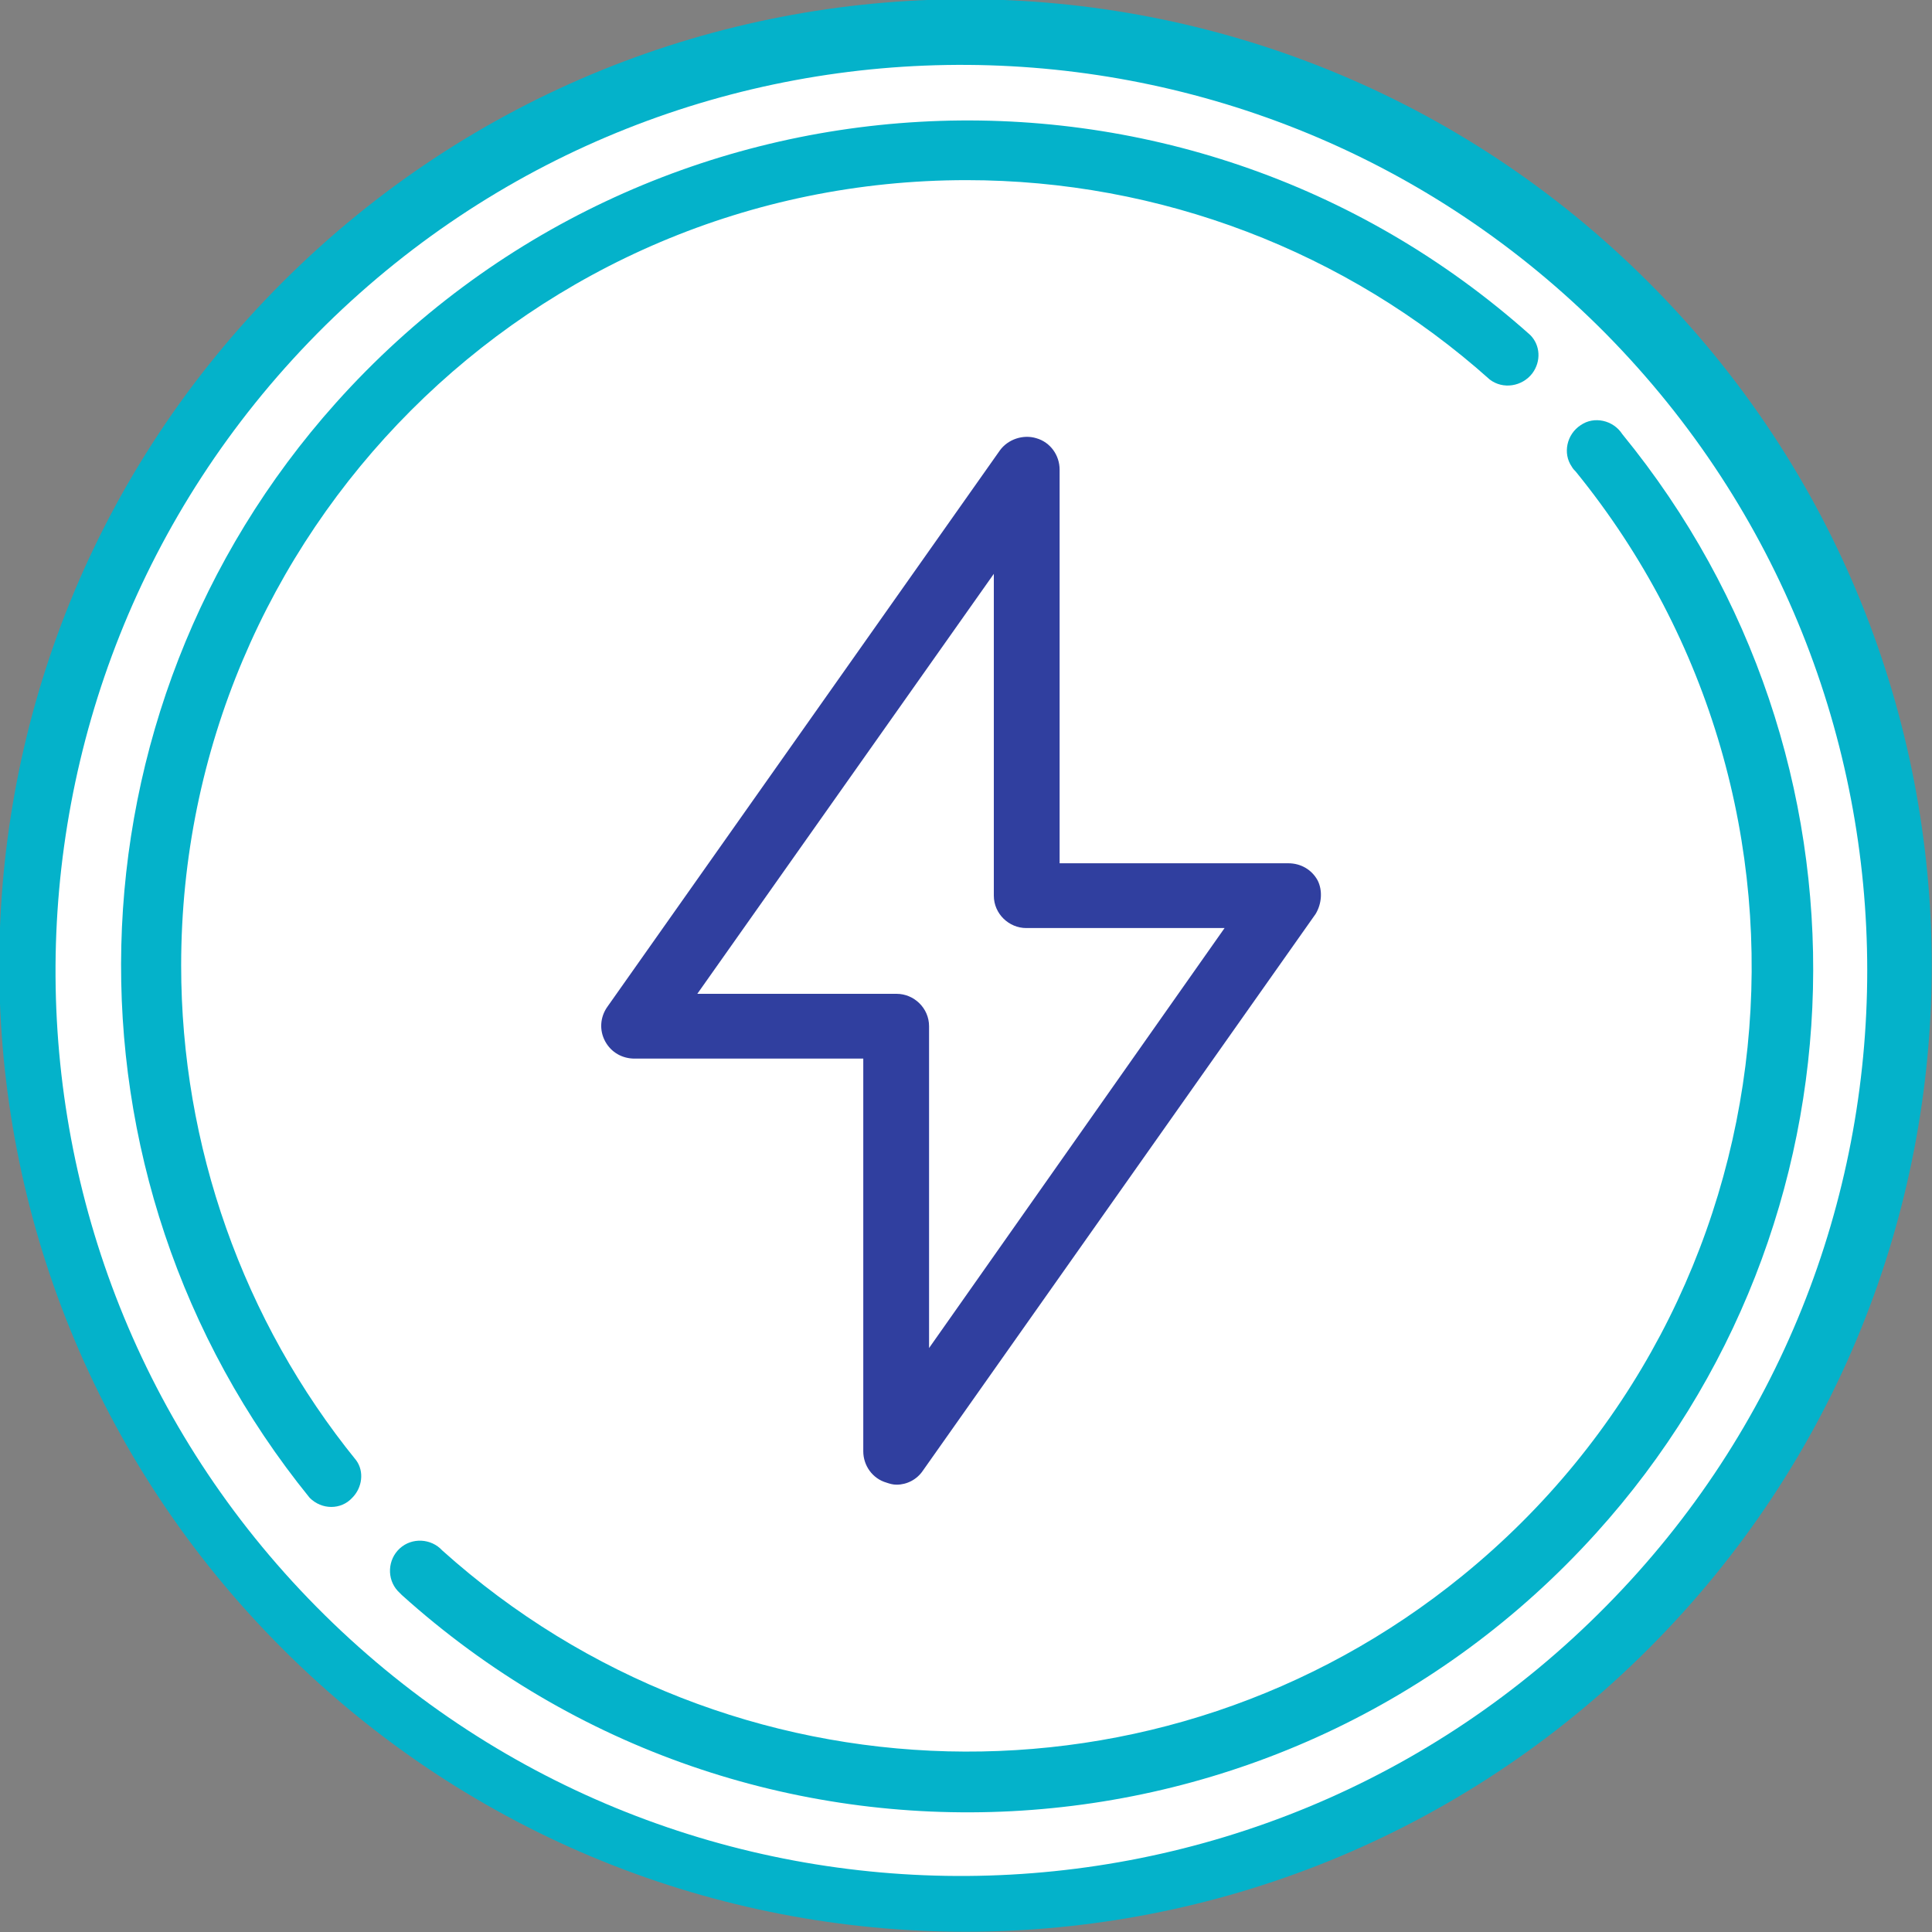
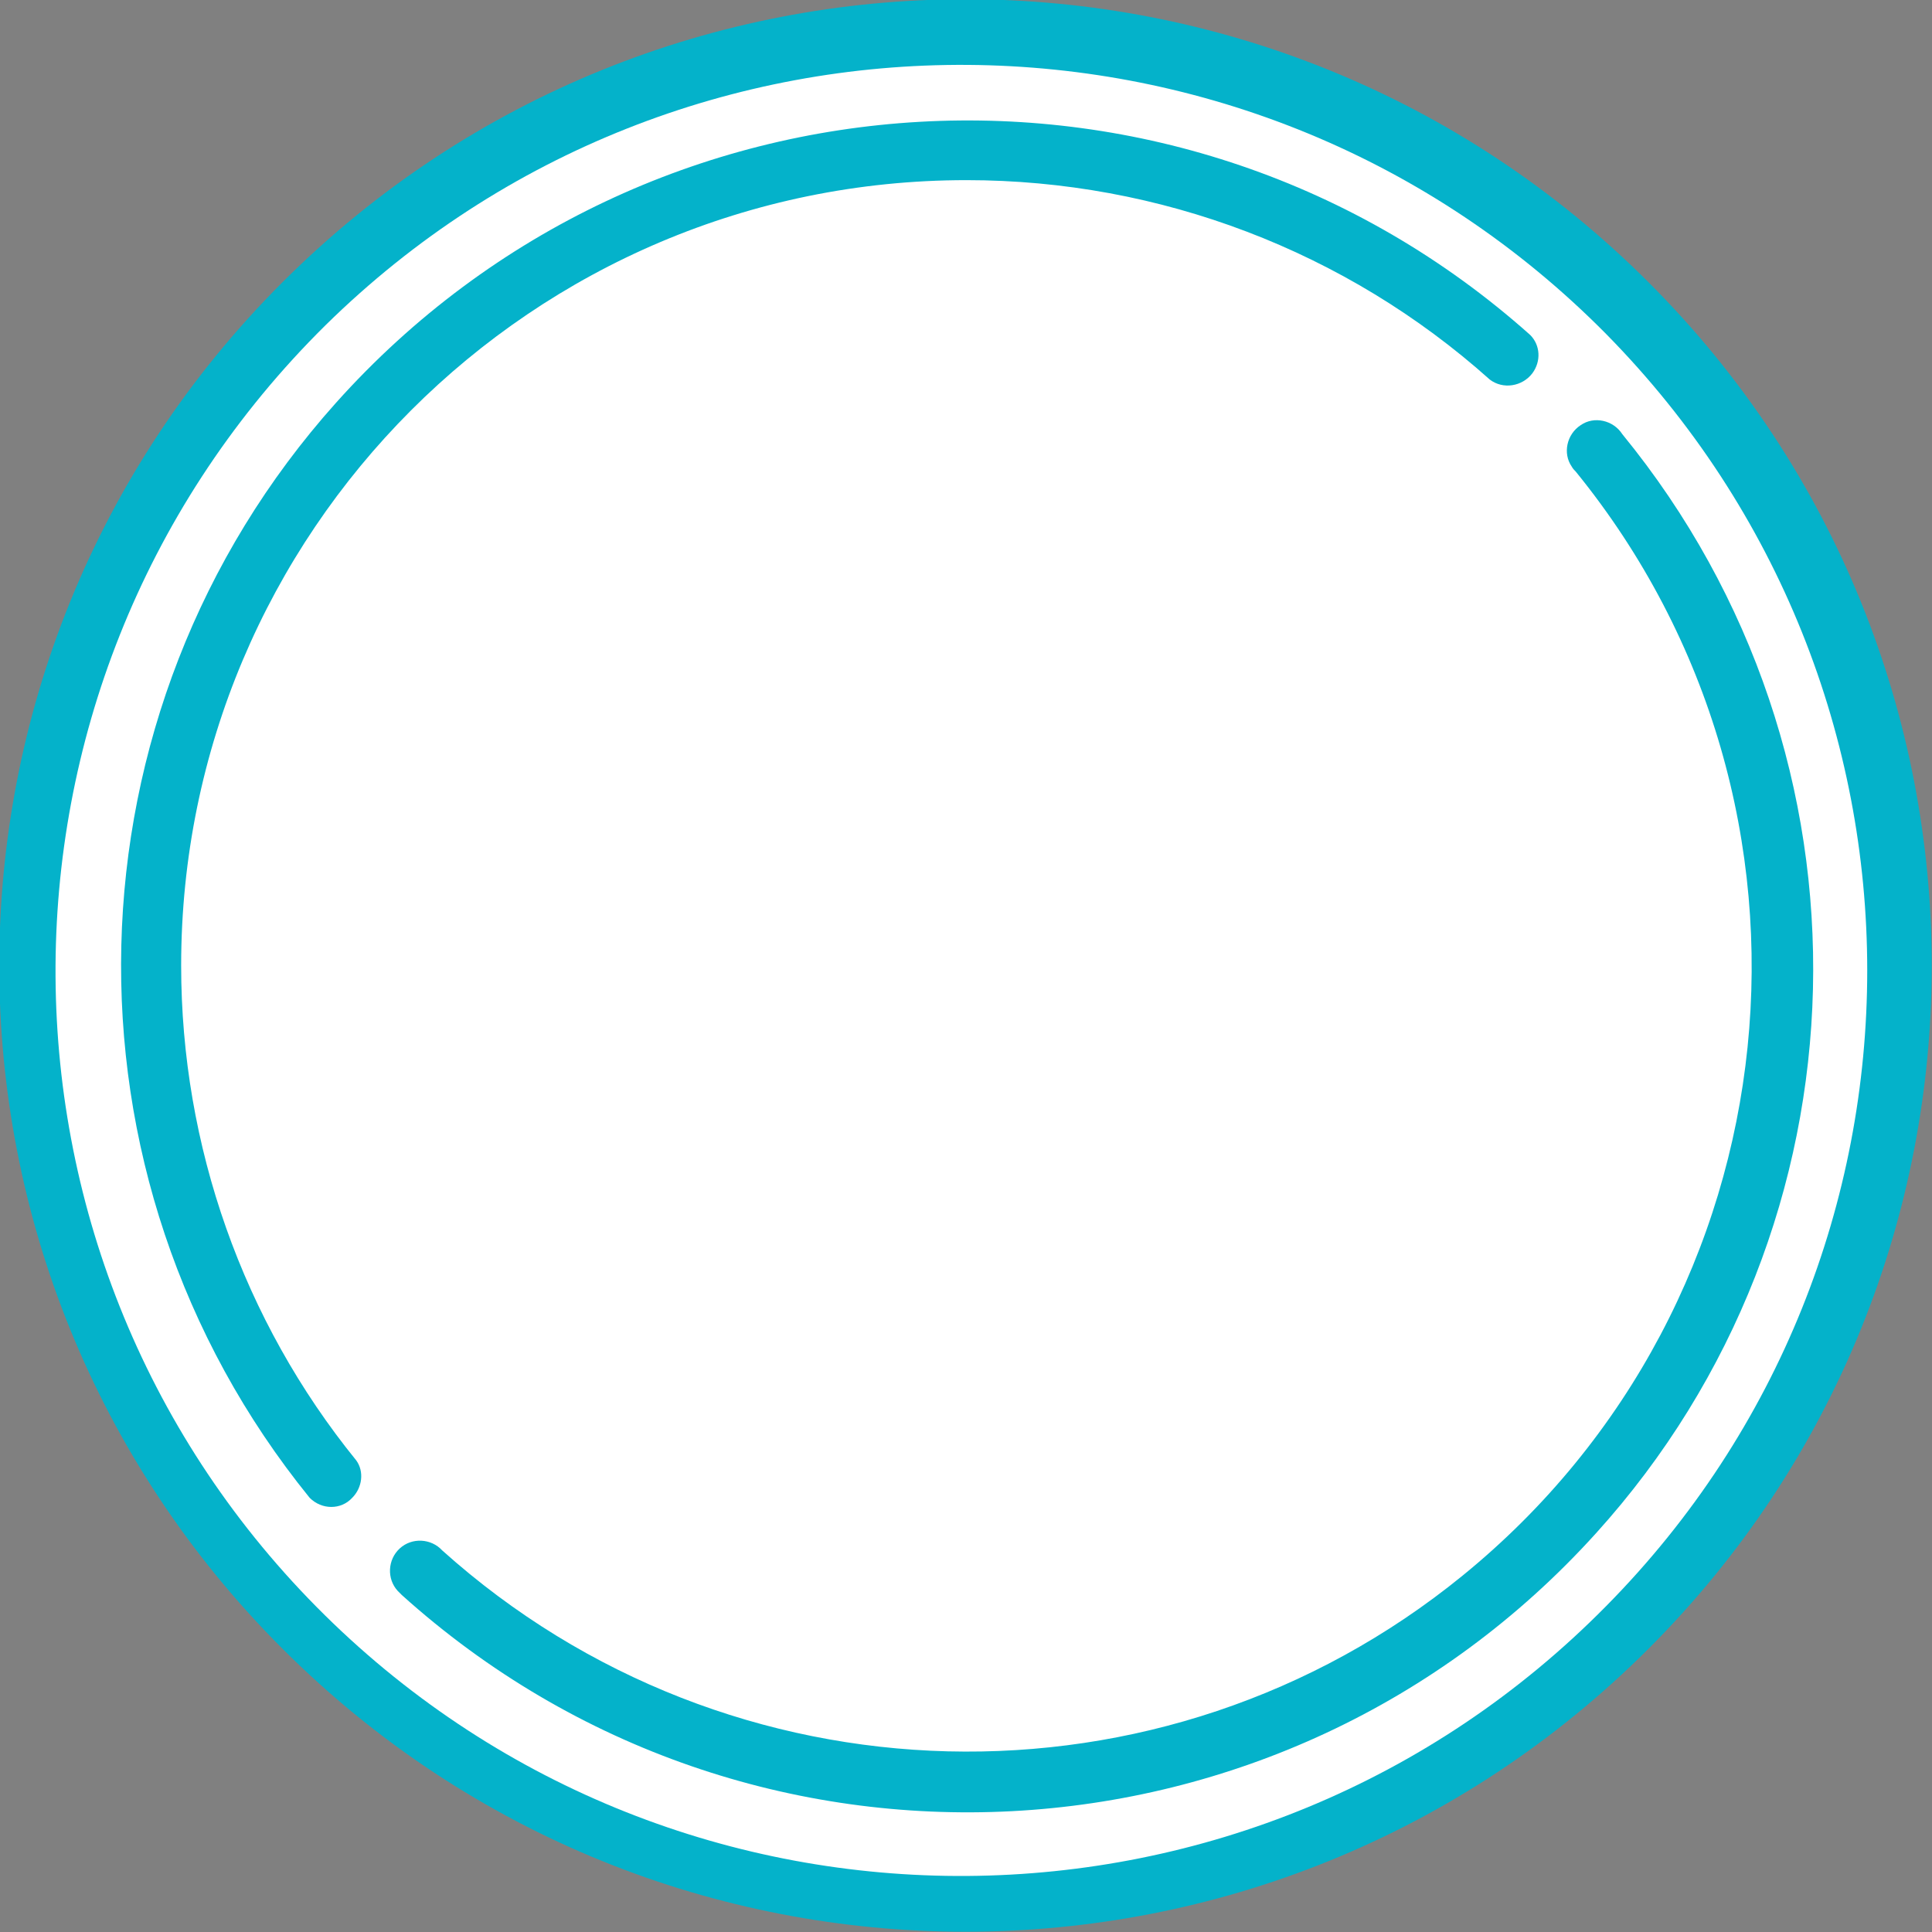
<svg xmlns="http://www.w3.org/2000/svg" version="1.1" id="Layer_1" x="0px" y="0px" viewBox="0 0 190.9 190.9" style="enable-background:new 0 0 190.9 190.9;" xml:space="preserve">
  <rect x="0" y="0" width="190.9" height="190.9" fill="#808080" stroke="none" />
  <style type="text/css">
	.st0{fill:#FFFFFF;}
	.st1{fill:#04B2CA;}
	.st2{fill:#303F9F;}
</style>
  <title>retailCircle</title>
  <circle class="st0" cx="95.4" cy="95.4" r="93.4" />
  <path class="st1" d="M162.9,27.9c-37.3-37.3-97.7-37.3-135,0s-37.3,97.7,0,135s97.7,37.3,135,0S200.2,65.2,162.9,27.9  C162.9,27.9,162.9,27.9,162.9,27.9L162.9,27.9z M158.7,158.7c-34.7,35.2-91.4,35.6-126.6,0.9S-3.4,68.2,31.3,33  c0.3-0.3,0.6-0.6,0.9-0.9C67.4-2.5,124-2.1,158.7,33C193.1,67.9,193.1,123.9,158.7,158.7L158.7,158.7z" />
  <path class="st1" d="M160.3,42.9c-0.9-1.4-2.8-1.8-4.1-0.9c-1.4,0.9-1.8,2.8-0.9,4.1c0.1,0.2,0.3,0.4,0.4,0.5  c27,33.2,22,82.1-11.2,109.1c-29.6,24.1-72.4,23-100.8-2.5c-1.1-1.2-3-1.3-4.2-0.2c-1.2,1.1-1.3,3-0.2,4.2c0.1,0.1,0.3,0.3,0.4,0.4  c34.3,30.9,87.1,28.1,118-6.1C185.3,121,186.4,74.8,160.3,42.9L160.3,42.9z" />
  <path class="st1" d="M17.9,95.4c0-42.8,34.7-77.6,77.6-77.6c19.1,0,37.5,7,51.7,19.7c1.3,1,3.2,0.7,4.2-0.6c0.9-1.2,0.8-2.8-0.2-3.8  C116.8,2.4,64,5.4,33.2,39.8C5.9,70.3,4.8,116.2,30.6,148c1.2,1.2,3.1,1.2,4.2,0c1-1,1.2-2.6,0.4-3.7C24,130.5,17.9,113.2,17.9,95.4  C17.9,95.5,17.9,95.5,17.9,95.4z" />
  <g>
    <g>
-       <path class="st2" d="M130.2,87c-0.6-1.1-1.7-1.7-2.9-1.7h-22.6V46.4c0-1.4-0.9-2.7-2.3-3.1c-1.3-0.4-2.8,0.1-3.6,1.2L60,99.5    c-0.7,1-0.8,2.3-0.2,3.4c0.6,1.1,1.7,1.7,2.9,1.7h22.6v38.8c0,1.4,0.9,2.7,2.3,3.1c0.3,0.1,0.6,0.2,1,0.2c1,0,2-0.5,2.6-1.4    l38.8-55C130.6,89.3,130.7,88,130.2,87L130.2,87z M91.8,133.2v-31.8c0-1.8-1.5-3.2-3.2-3.2H68.9l29.3-41.5v31.8    c0,1.8,1.5,3.2,3.2,3.2h19.6L91.8,133.2z M91.8,133.2" />
-     </g>
+       </g>
  </g>
</svg>